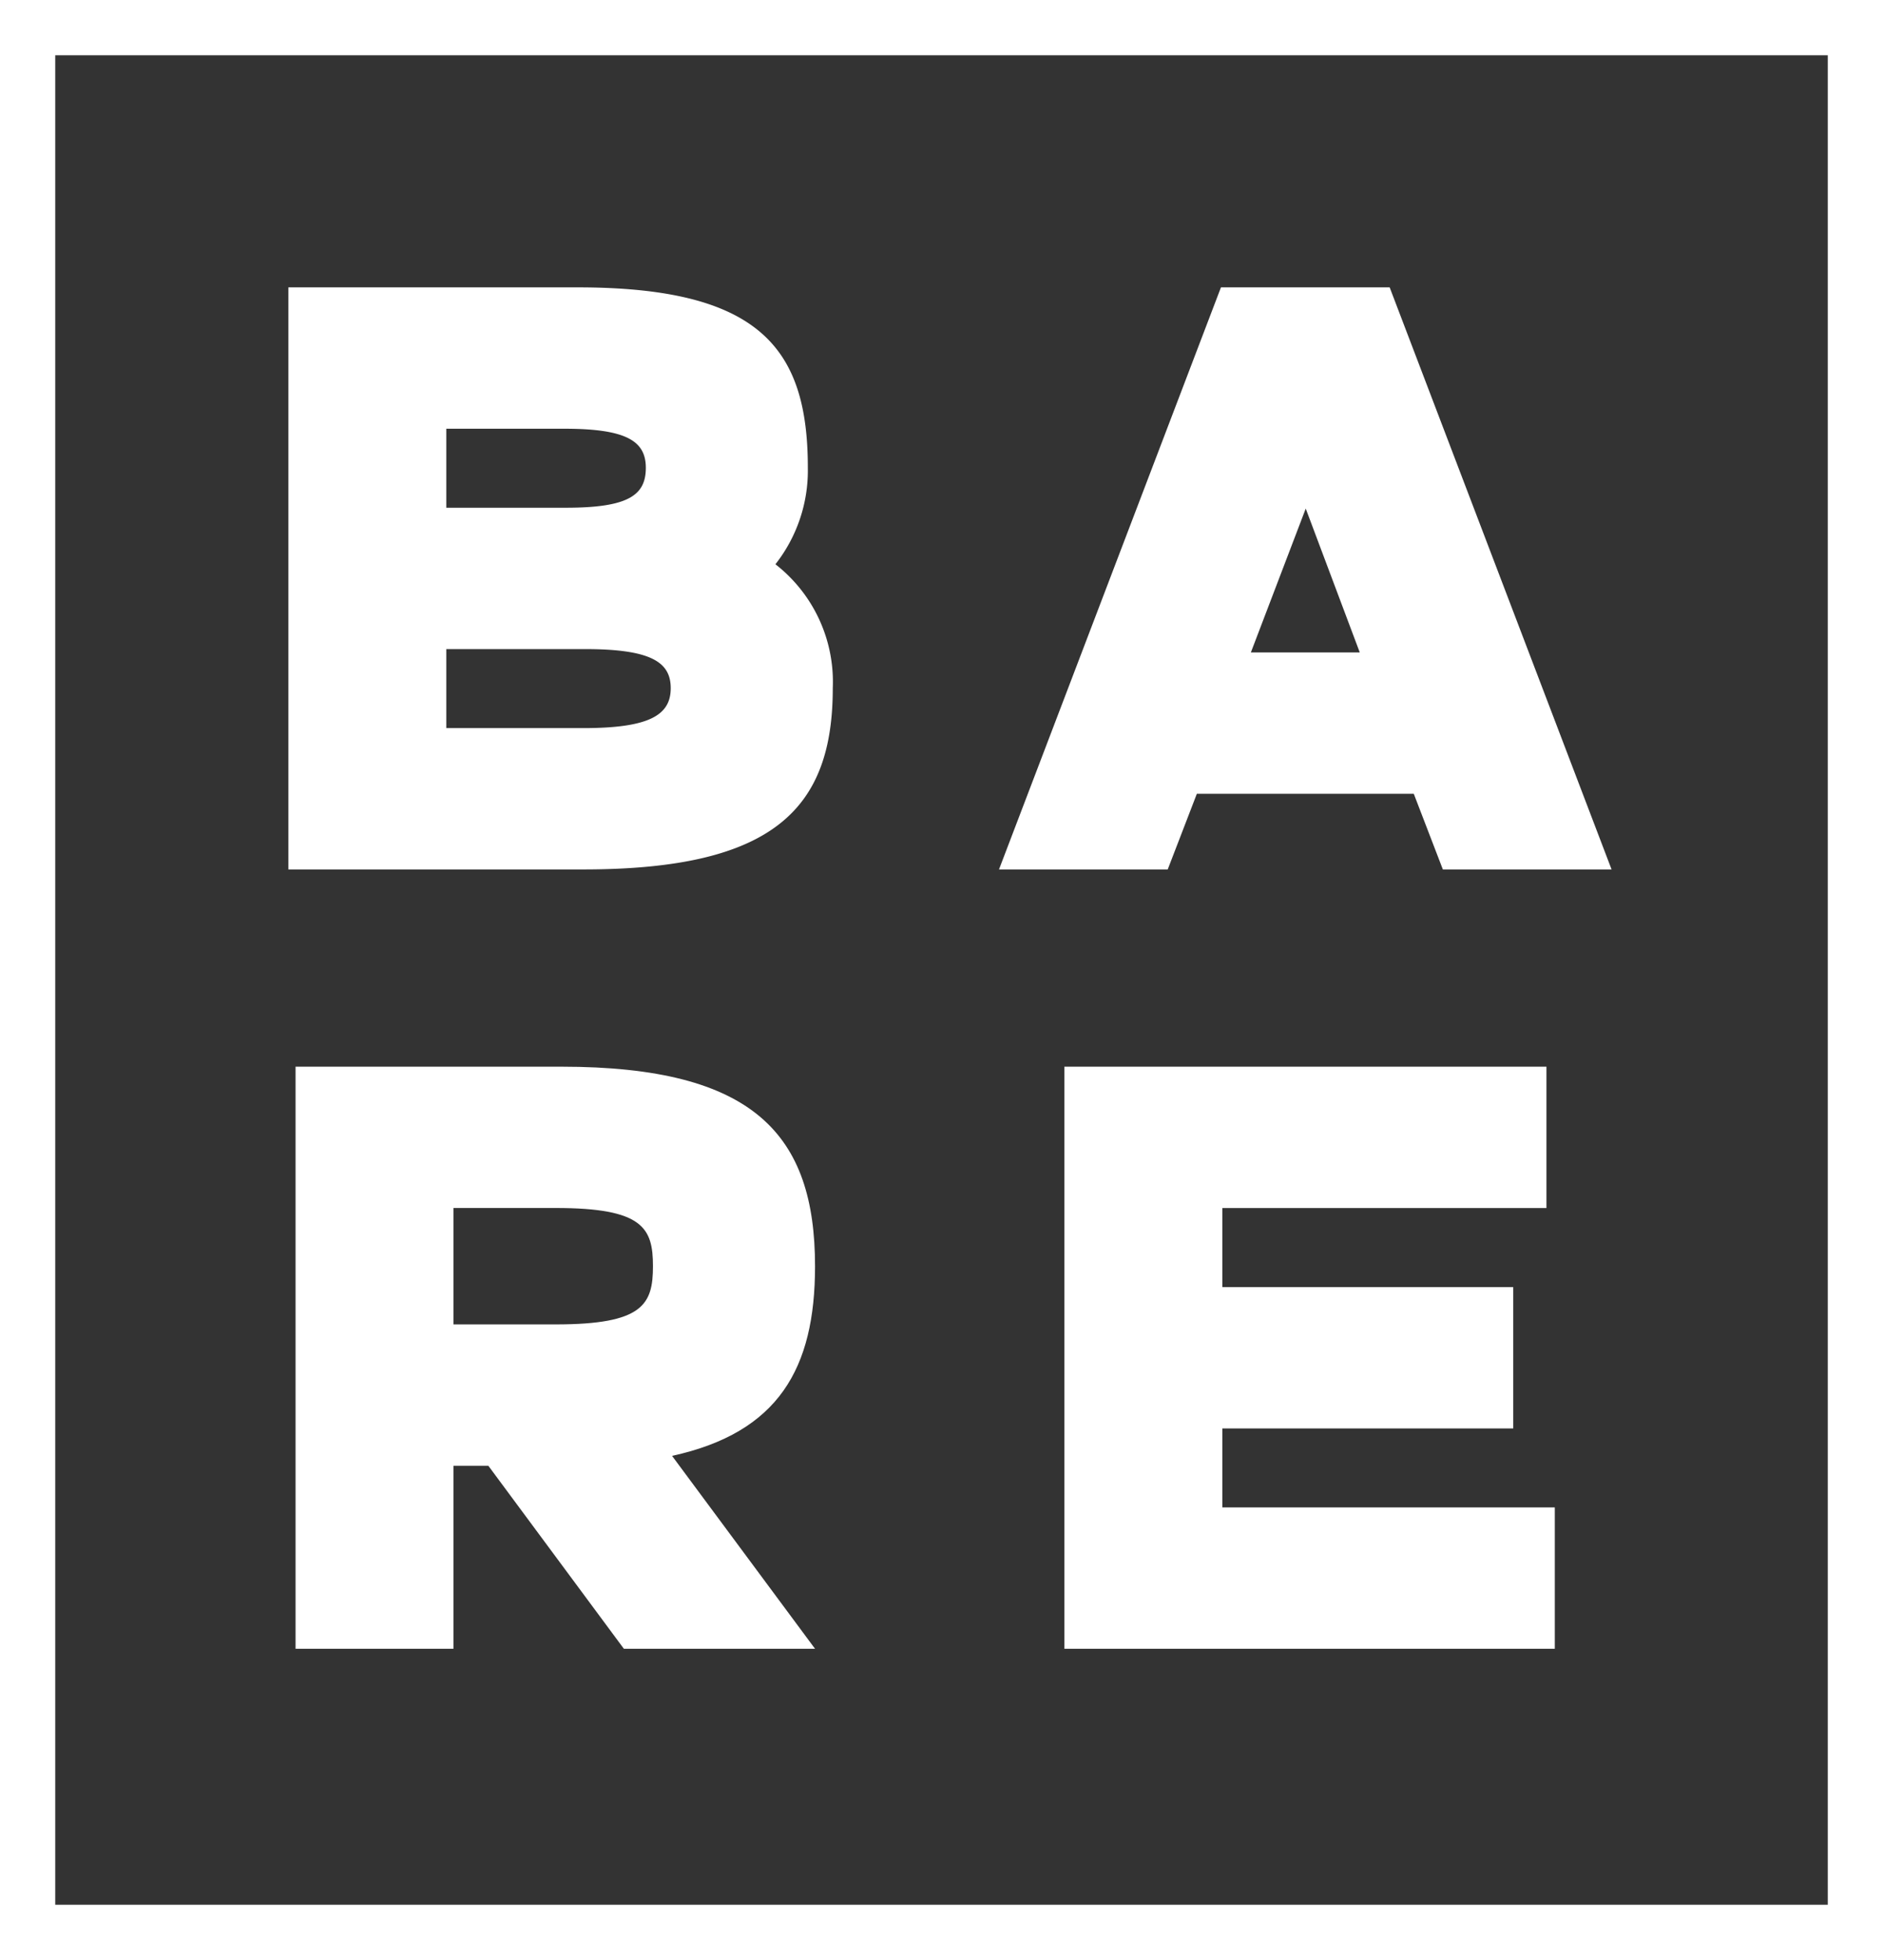
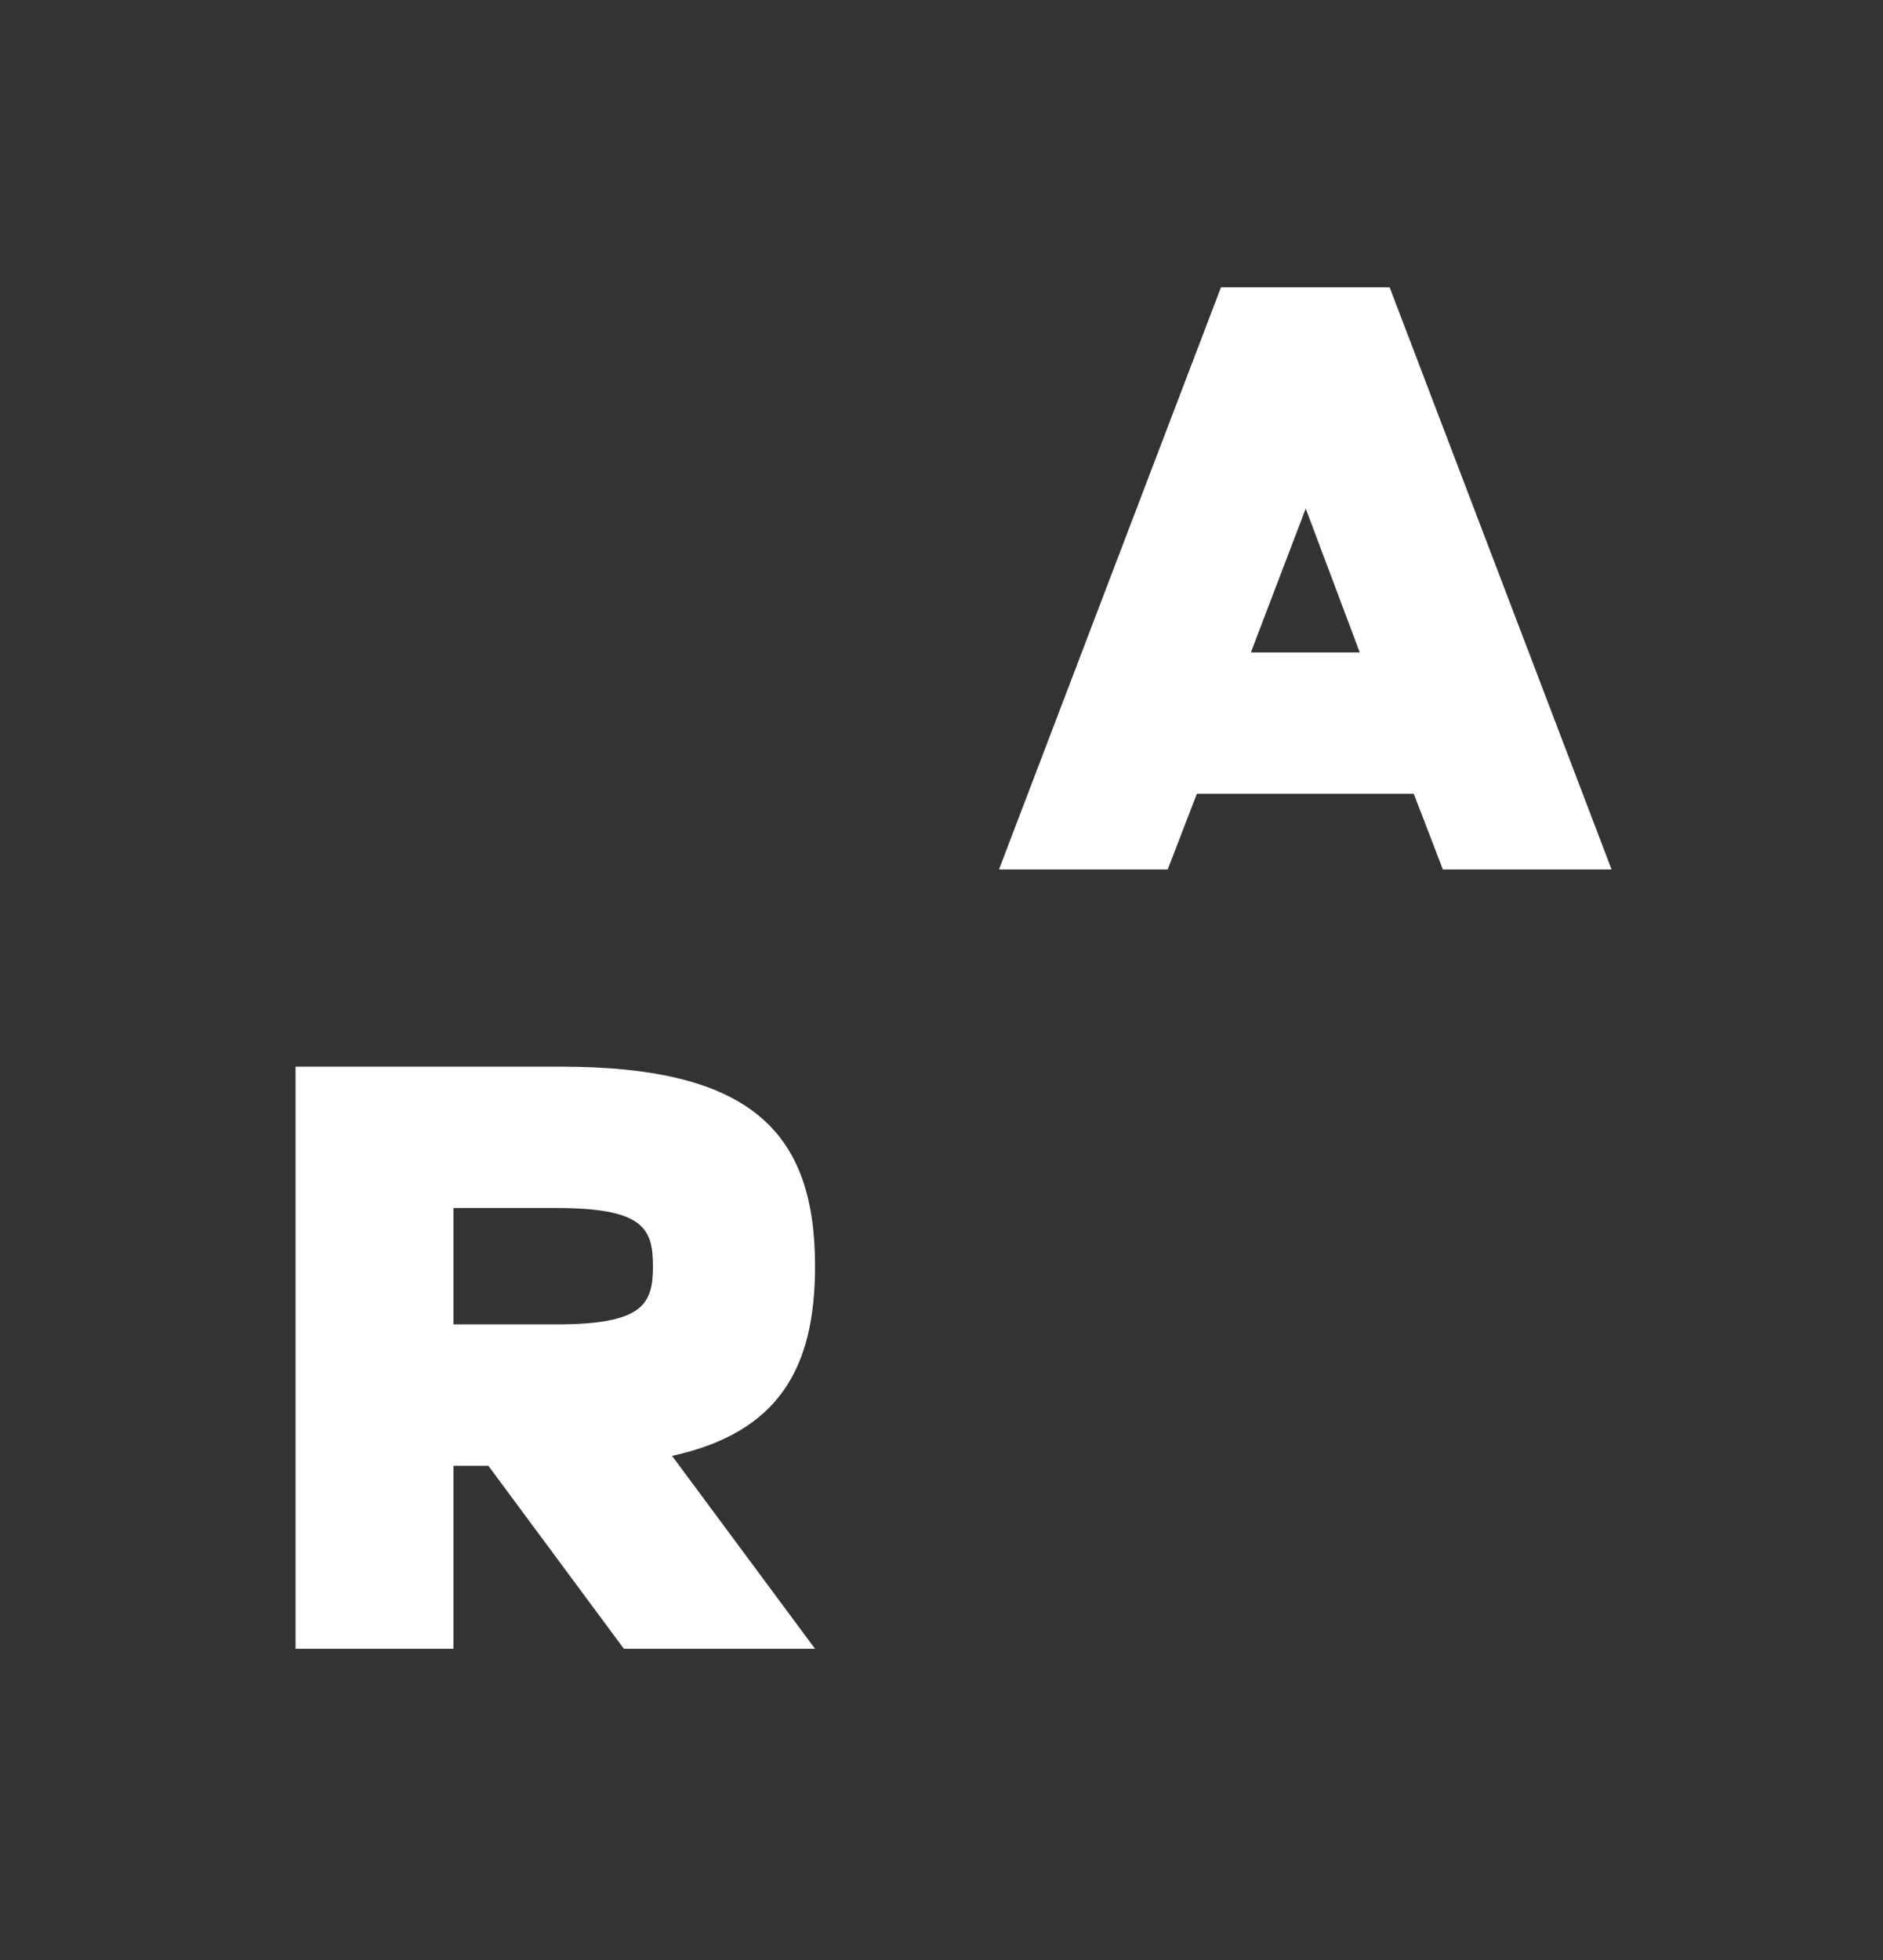
<svg xmlns="http://www.w3.org/2000/svg" id="Group_1217" data-name="Group 1217" width="125" height="130.051" viewBox="0 0 125 130.051">
  <rect x="0" y="0" width="125" height="130.051" fill="#333333" stroke="none" />
  <defs>
    <clipPath id="clip-path">
      <rect id="Rectangle_776" data-name="Rectangle 776" width="125" height="130.051" fill="#fff" />
    </clipPath>
  </defs>
-   <path id="Path_2594" data-name="Path 2594" d="M3.667,3.667H121.334V126.384H3.667ZM0,130.051H125V0H0Z" fill="#fff" />
  <g id="Group_1216" data-name="Group 1216">
    <g id="Group_1215" data-name="Group 1215" clip-path="url(#clip-path)">
-       <path id="Path_2595" data-name="Path 2595" d="M36.428,36.284h19.2c12.139,0,15.284,4.083,15.284,11.973a10.064,10.064,0,0,1-2.152,6.4,9.884,9.884,0,0,1,3.807,8.221c0,7.946-3.862,12.028-16.553,12.028H36.428ZM54.857,50.906c4.138,0,5.3-.828,5.3-2.649,0-1.766-1.269-2.593-5.407-2.593H46.912v5.242Zm1.159,14.622c4.414,0,5.794-.883,5.794-2.649,0-1.711-1.269-2.593-5.683-2.593H46.912v5.242Z" transform="translate(-17.285 -17.217)" fill="#fff" />
      <path id="Path_2596" data-name="Path 2596" d="M140.934,36.285h11.2l14.731,38.622h-11.2l-1.931-5.021h-14.4L137.4,74.907H126.2Zm9.215,24.222-3.587-9.545-3.642,9.545Z" transform="translate(-59.883 -17.217)" fill="#fff" />
      <path id="Path_2597" data-name="Path 2597" d="M37.336,134.684H54.992c12.8,0,16.829,4.525,16.829,13.243,0,6.786-2.428,11.035-9.491,12.58l9.491,12.8H59.131l-8.994-12.139H47.82v12.139H37.336Zm17.27,17.1c5.794,0,6.456-1.324,6.456-3.862s-.662-3.862-6.456-3.862H47.82v7.724Z" transform="translate(-17.716 -63.907)" fill="#fff" />
-       <path id="Path_2598" data-name="Path 2598" d="M134.46,134.684h32v9.38H144.943v5.242h19.312v9.38H144.943v5.242h22.071v9.38H134.46Z" transform="translate(-63.801 -63.907)" fill="#fff" />
    </g>
  </g>
</svg>